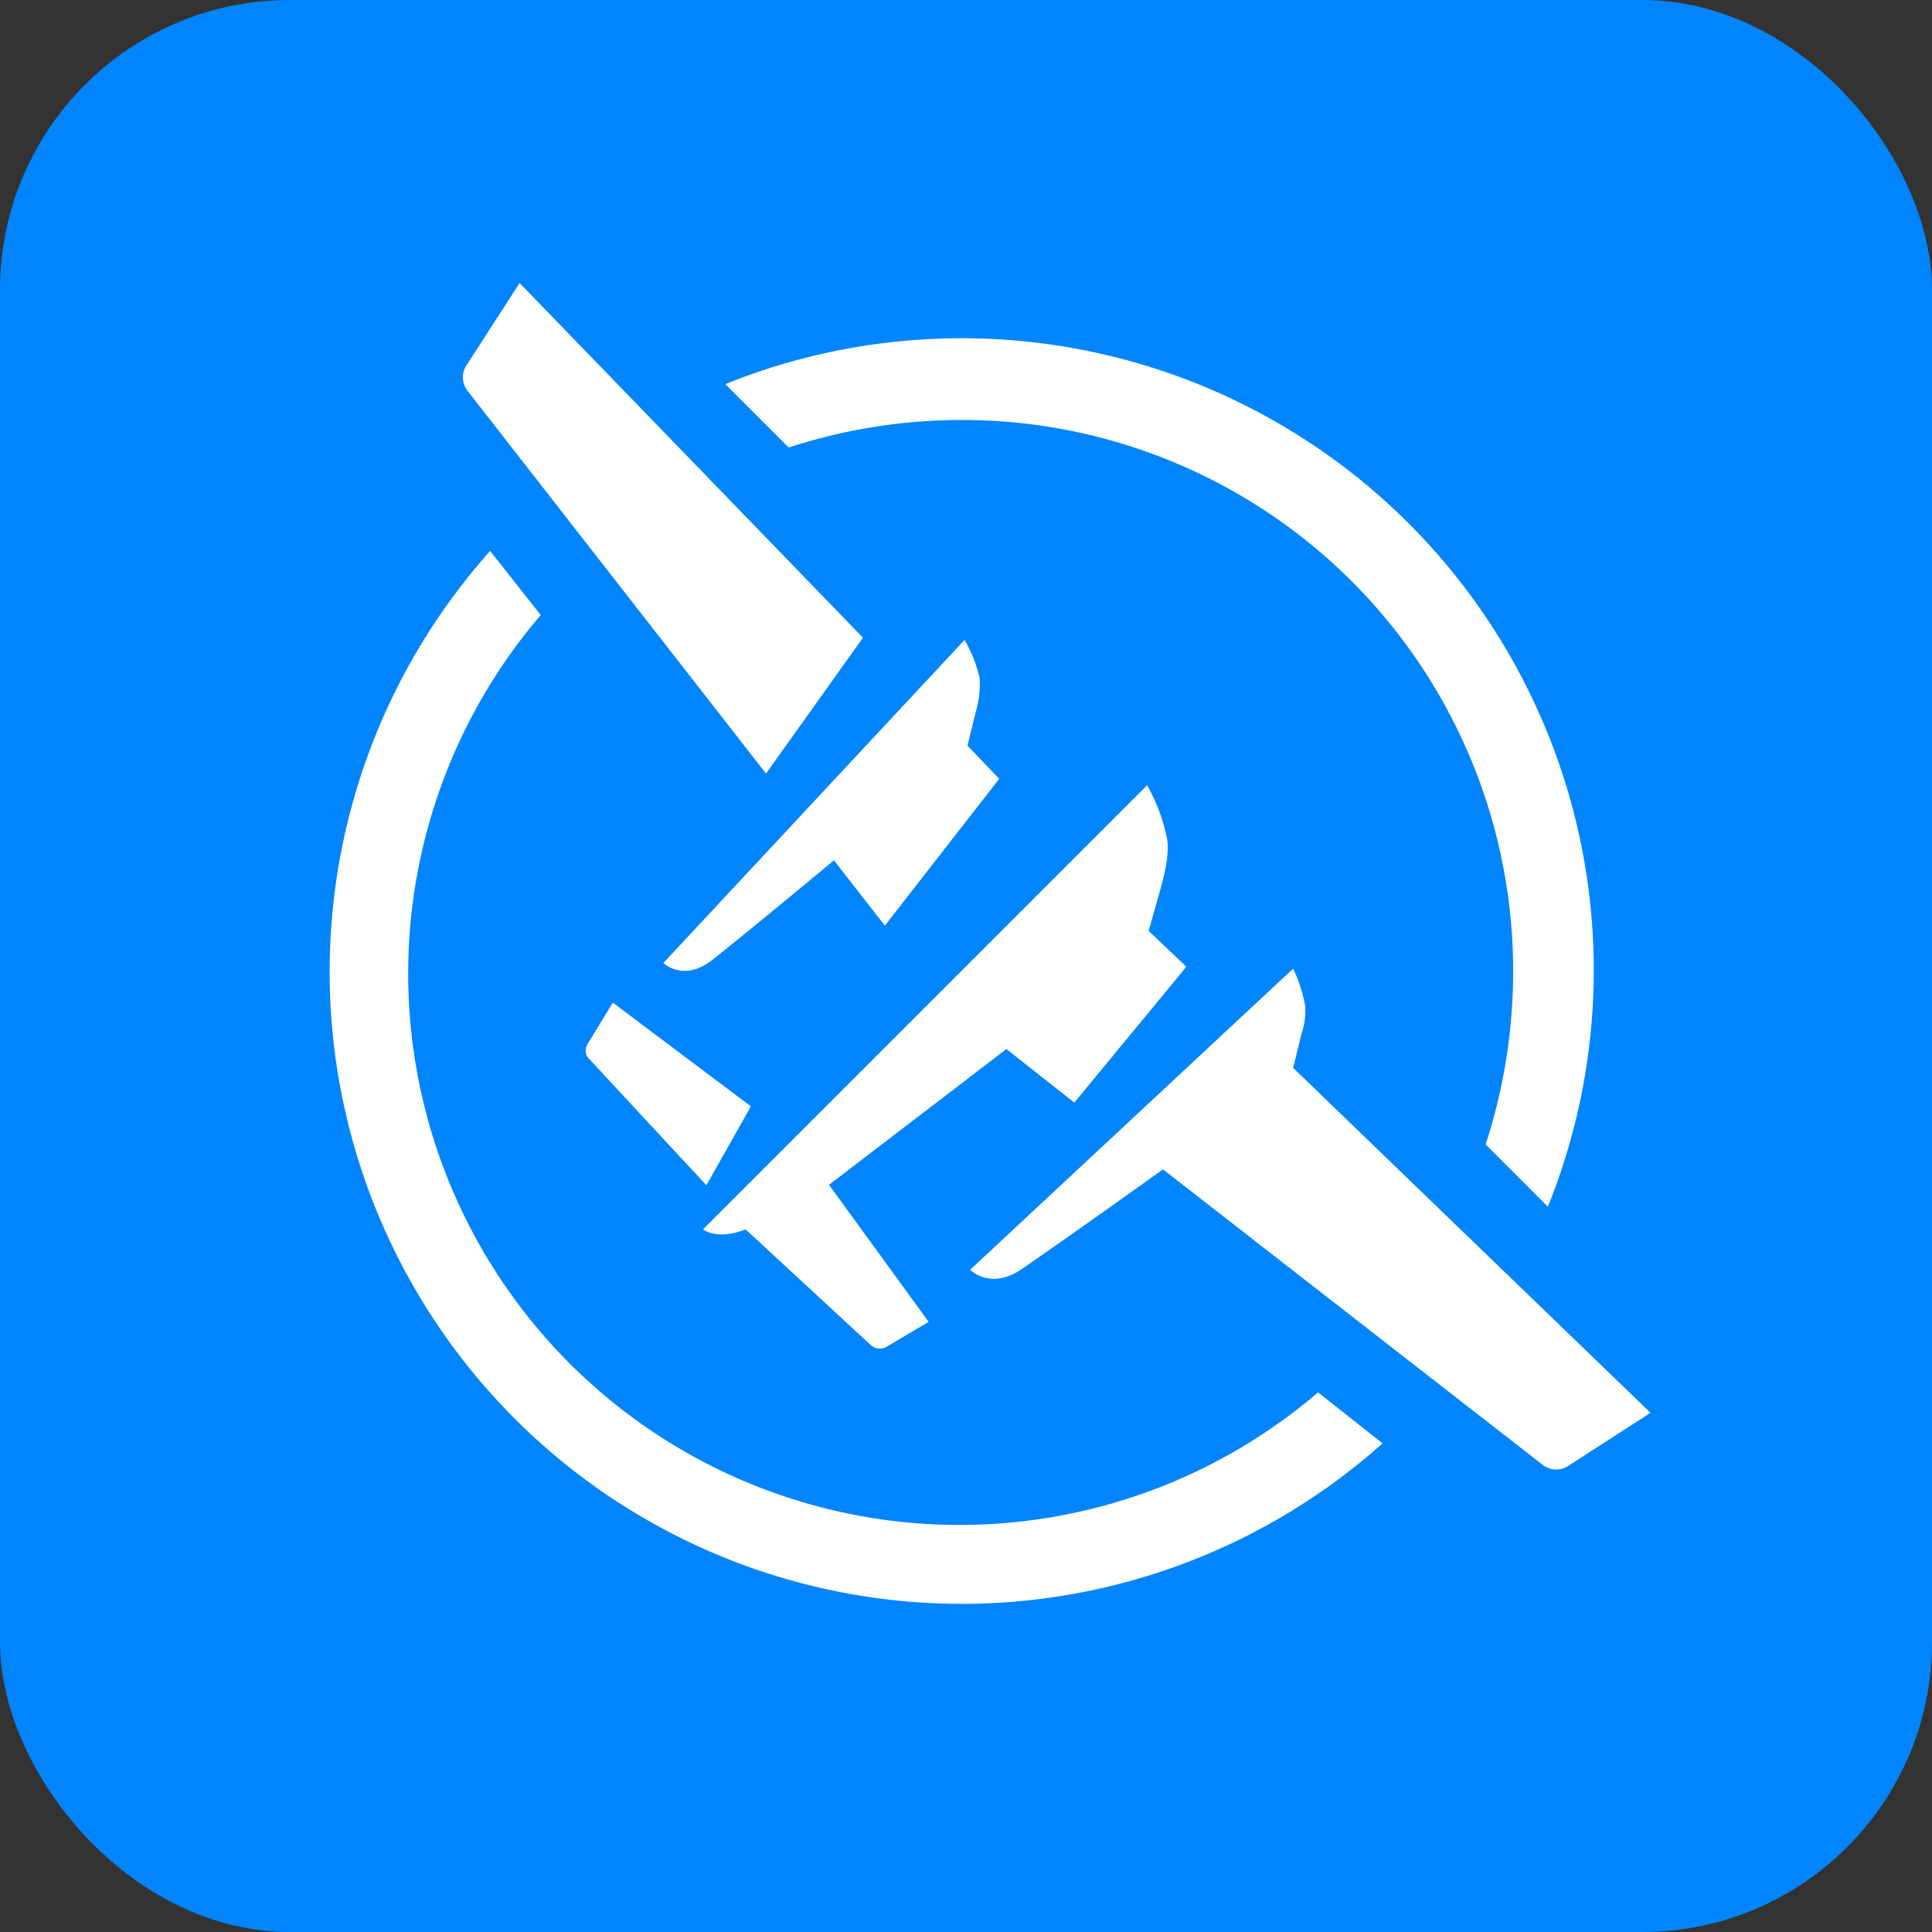
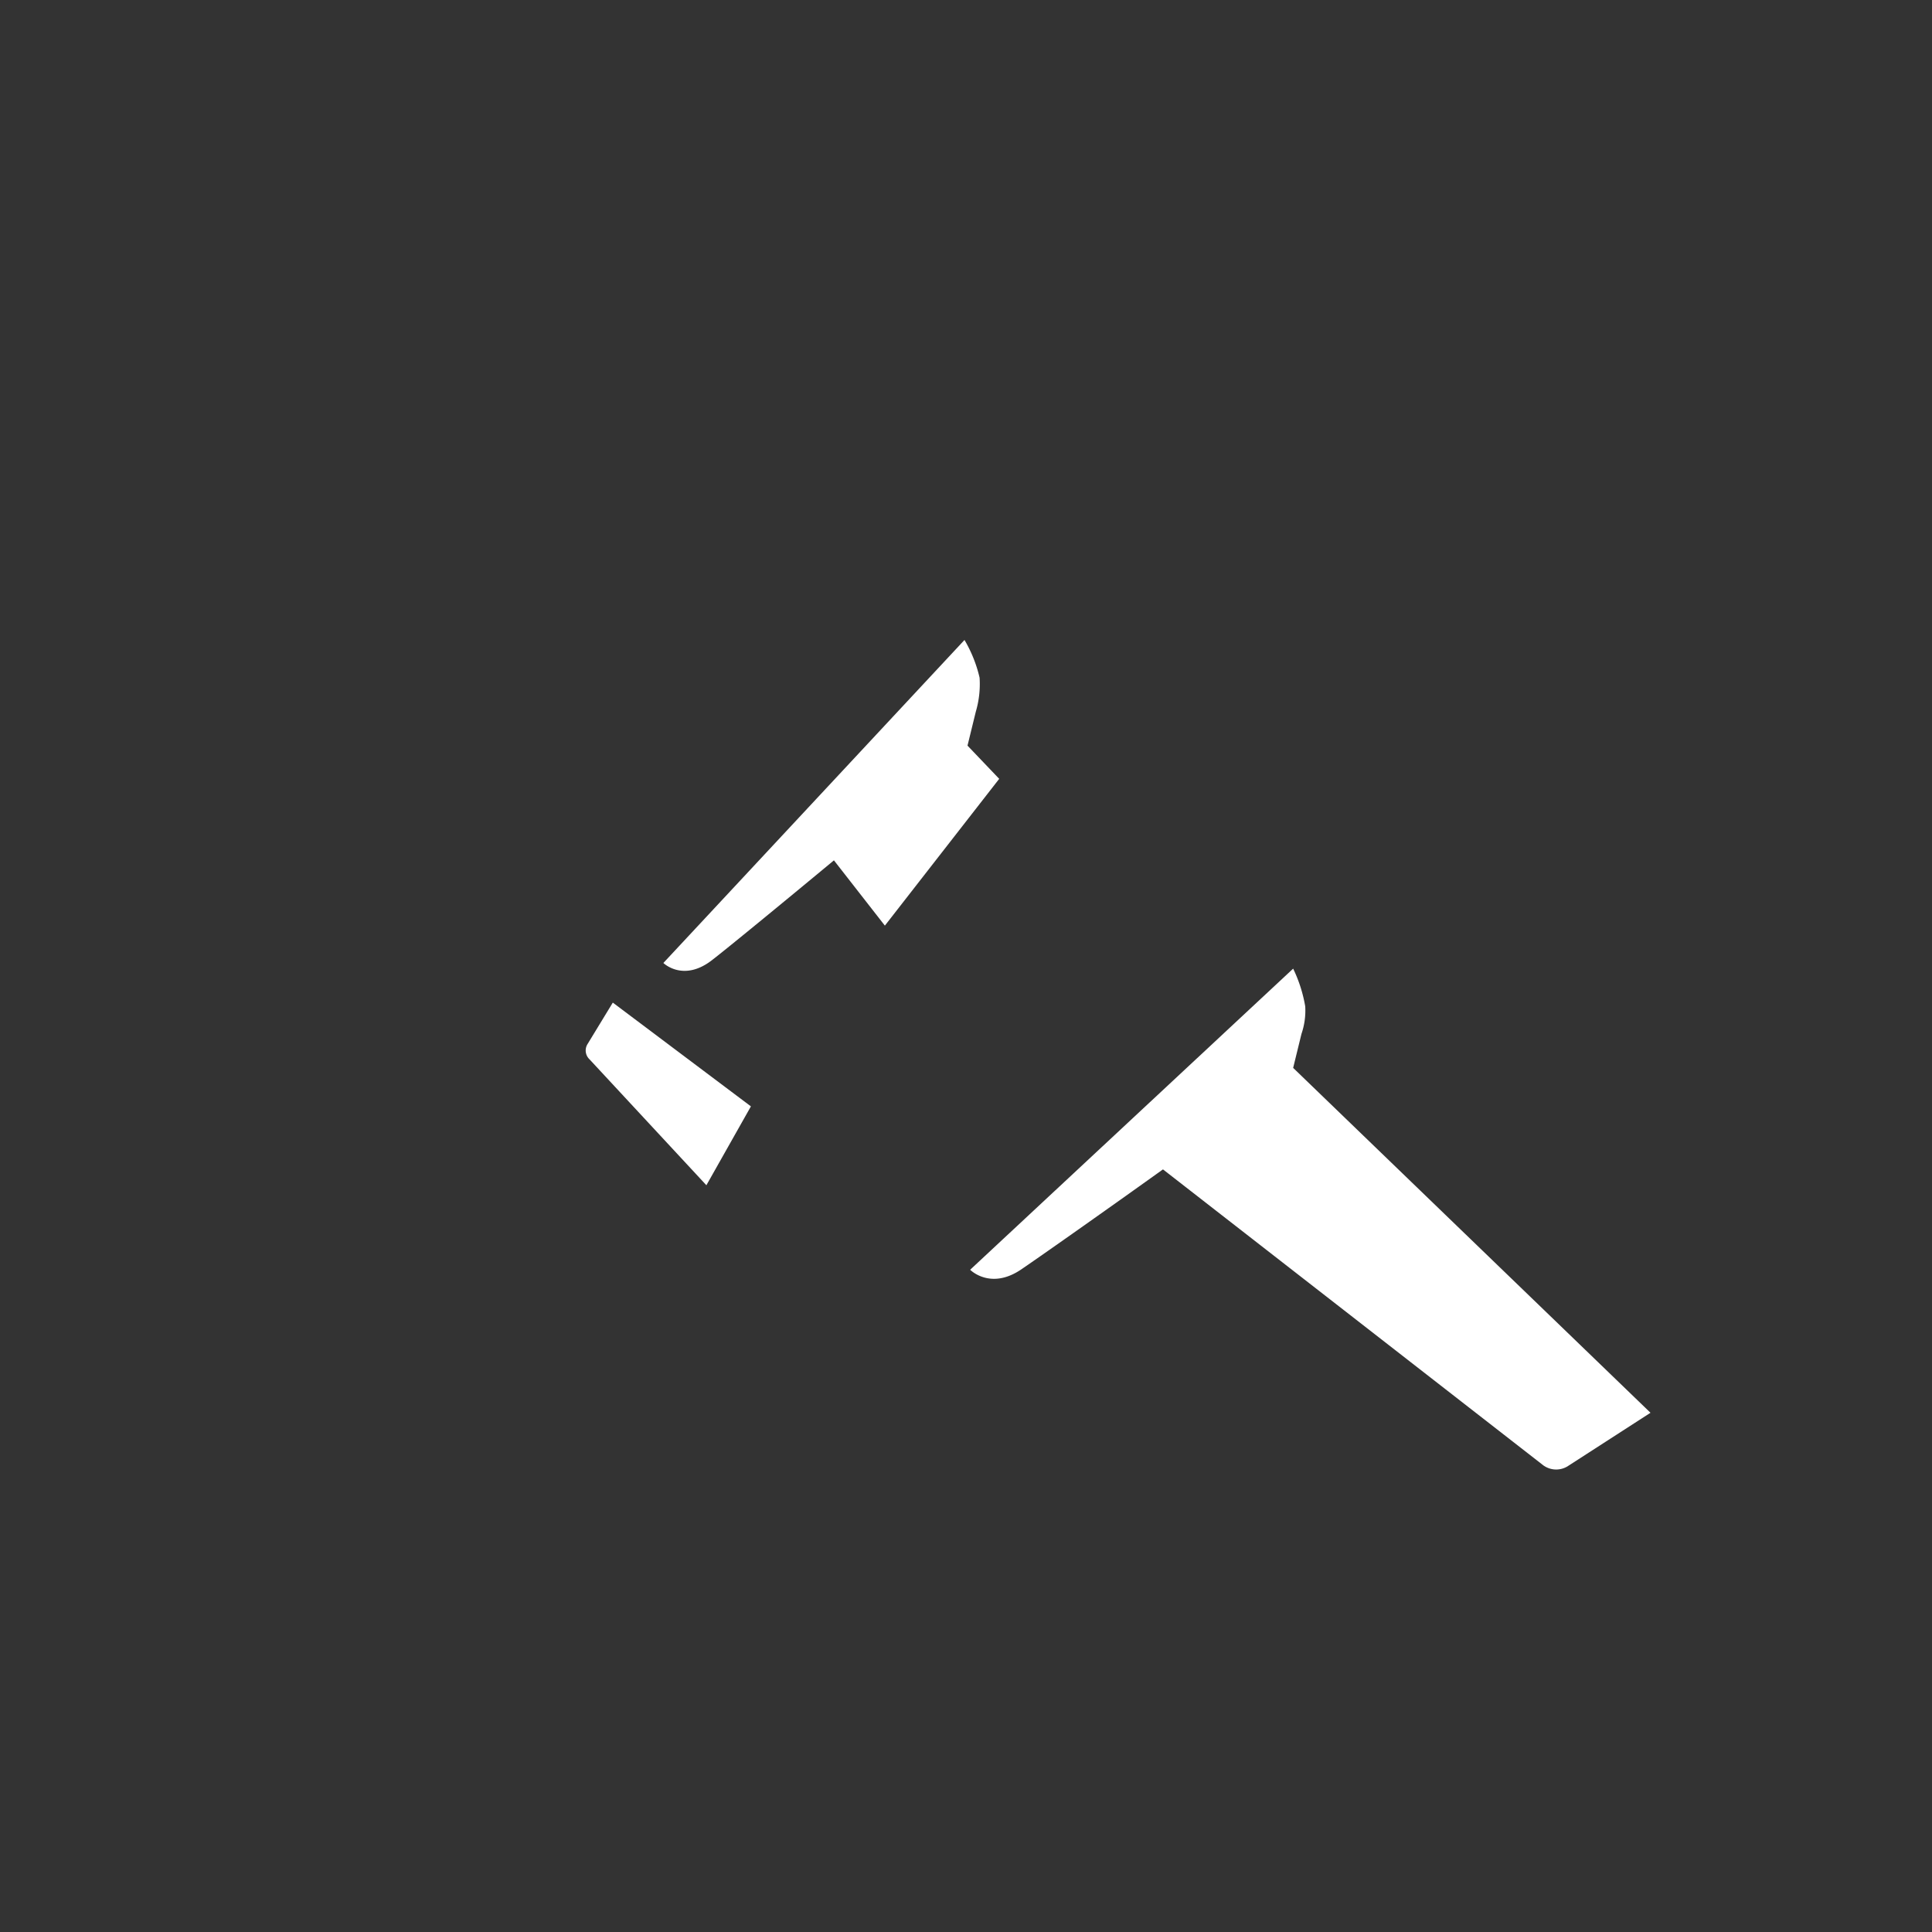
<svg xmlns="http://www.w3.org/2000/svg" aria-label="Floatplane" role="img" viewBox="0 0 512 512">
  <rect x="0" y="0" width="512" height="512" fill="#333333" stroke="none" />
-   <rect width="512" height="512" fill="#0085ff" rx="15%" />
  <g fill="#fff">
-     <path d="m349.3 369a146.1 146.1 0 0 1 -206-206l-13.4-17a167.5 167.5 0 0 0 236.5 236.5z" />
-     <path d="m209 118.6a148 148 0 0 1 46-7.3 146 146 0 0 1 146 146 148 148 0 0 1 -7.3 46l16.5 16.5a167.5 167.5 0 0 0 -218-218z" />
-     <path d="m228.7 169-91-94-14.2 22a5.8 5.8 0 0 0 .5 6.7l79 101.3z" />
    <path d="m264.8 206.4-8.4-8.8 2.2-9a25.8 25.8 0 0 0 1-9 35.2 35.2 0 0 0 -4-10l-79.8 85.6s5.4 5.3 13.2-1c3.5-2.7 17.3-14 32-26.2l13.5 17.3z" />
    <path d="m199 293.2-36.6-27.5-6.7 11a3.2 3.2 0 0 0 .5 4l31 33.4z" />
-     <path d="m219.7 314c13-10 31-23.7 47-36l18 14.2 29.7-36-10-9.5 3.2-11.3c1.6-5.7 2.2-10.2 1.7-13a48 48 0 0 0 -5.3-14.3l-117.7 117.7s3.7 3 11.3 0l33.2 30.7a3.6 3.6 0 0 0 4 .5l11.3-6.7z" />
    <path d="m342.7 283 2.2-9a19 19 0 0 0 1-7.3 37.5 37.5 0 0 0 -3.2-10l-85.6 79.8s5.3 5.4 13.4 0c4-2.7 20.8-14.5 37.7-26.6l100.5 78.2a5.8 5.8 0 0 0 6.7.5l22-14.2z" />
  </g>
</svg>